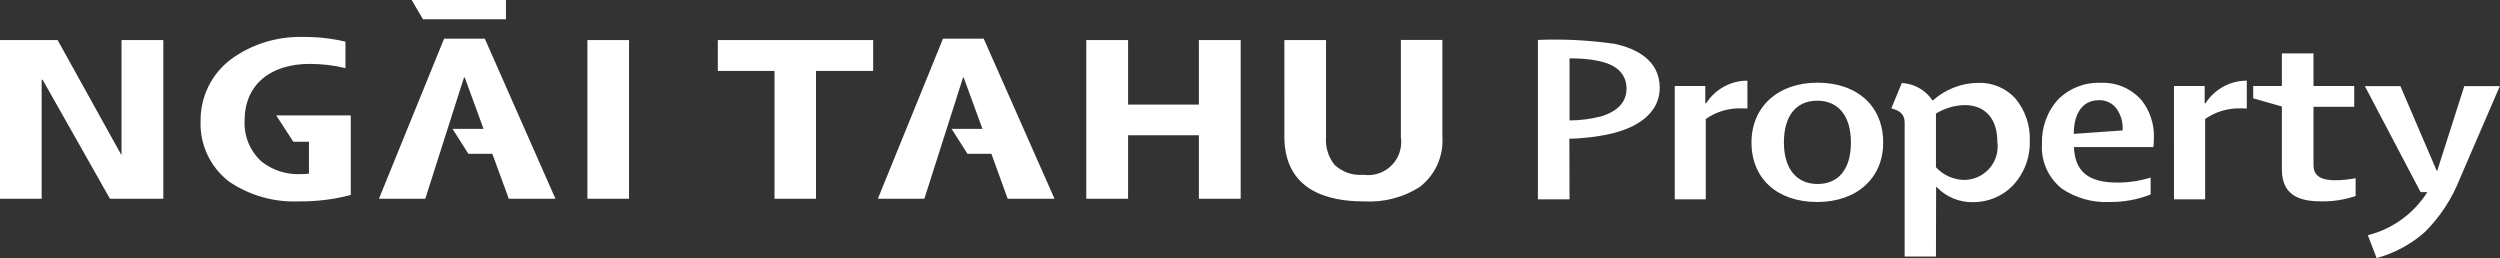
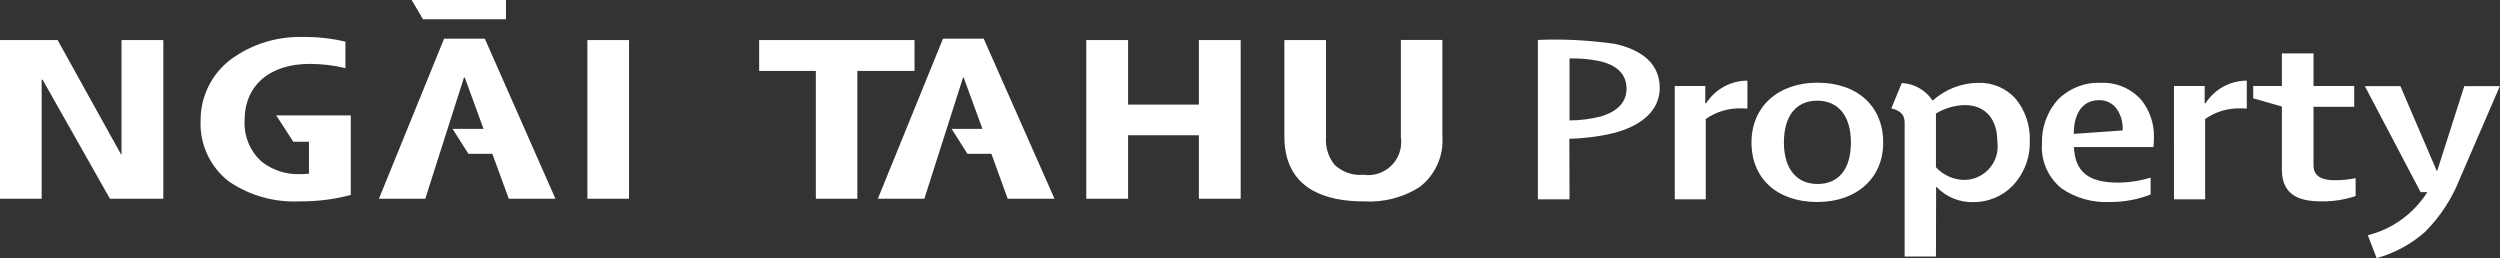
<svg xmlns="http://www.w3.org/2000/svg" width="159.65" height="16.48" viewBox="0 0 159.65 16.48">
  <rect x="0" y="0" width="159.65" height="16.48" fill="#333333" stroke="none" />
-   <path fill="#fff" d="M151.77 16.48l-.56-1.46c1.57-.39 2.93-1.38 3.8-2.75h-.43l-3.56-6.77h2.27l2.32 5.41h.03l1.73-5.41h2.27l-2.55 5.9c-.5 1.28-1.26 2.44-2.23 3.41-.88.78-1.94 1.36-3.09 1.67zM123.63 16.38h-2V7.83c0-.49-.25-.76-.85-.91l.67-1.62c.79.04 1.51.45 1.95 1.1h.05c.79-.7 1.81-1.1 2.87-1.11.92-.03 1.8.34 2.41 1.03.61.75.93 1.7.89 2.66.04 1.07-.36 2.11-1.1 2.89-.66.67-1.56 1.04-2.5 1.04-.89.02-1.74-.33-2.35-.97h-.03l-.01 4.44zm1.86-9.67c-.66.01-1.3.2-1.86.54v3.43c.47.51 1.12.8 1.81.81 1.19-.01 2.15-.98 2.13-2.17 0-.09-.01-.18-.02-.28 0-1.45-.77-2.32-2.06-2.33zM134.71 12.9c-1.08.05-2.15-.25-3.05-.86-.86-.69-1.33-1.75-1.26-2.84-.04-1.05.33-2.08 1.04-2.86.72-.71 1.69-1.09 2.7-1.05 1-.05 1.96.36 2.62 1.11.53.67.81 1.51.79 2.37 0 .18-.02.47-.03.62h-5.08c.07 1.57.92 2.27 2.79 2.27.72 0 1.43-.11 2.11-.32v1.08c-.84.33-1.74.49-2.63.48zm-.69-6.5c-.99 0-1.59.8-1.59 2.15l3.12-.22c.04-.55-.13-1.1-.49-1.52-.28-.28-.65-.43-1.04-.41zM116.05 12.9c-2.55 0-4.2-1.49-4.2-3.8 0-2.28 1.69-3.82 4.21-3.82 2.55 0 4.2 1.5 4.2 3.82.01 2.27-1.69 3.8-4.21 3.8zm0-6.47c-1.35 0-2.13.97-2.13 2.67 0 1.66.8 2.65 2.15 2.65s2.13-.96 2.13-2.65-.8-2.67-2.15-2.67zM148.28 12.86c-1.19 0-2.56-.23-2.56-2.03V6.8l-1.83-.52v-.79h1.83V3.41h2.02v2.08h2.6v1.33h-2.6v3.74c0 .85.8.95 1.39.95.44 0 .87-.05 1.3-.13v1.14c-.7.23-1.42.35-2.15.34zM87.07 12.86c-2.31 0-5.05-.72-5.05-4.14V2.56h2.66v6.2c-.05.63.14 1.26.54 1.76.5.47 1.17.71 1.85.64 1.15.17 2.22-.63 2.39-1.78.03-.21.03-.42 0-.63v-6.2h2.65v6.16c.09 1.24-.44 2.44-1.42 3.21-1.08.7-2.34 1.02-3.62.94zM19.08 12.86c-1.58.07-3.15-.38-4.46-1.27-1.19-.92-1.87-2.35-1.81-3.86-.02-1.53.69-3 1.92-3.93 1.33-.98 2.95-1.48 4.61-1.44.92-.01 1.83.09 2.72.3v1.69c-.75-.18-1.51-.27-2.28-.27-2.57 0-4.16 1.38-4.16 3.61-.05 1.01.35 1.98 1.11 2.65.69.53 1.54.81 2.41.78.2 0 .39-.01.59-.03V9.05h-1l-1.09-1.68h4.76v5.08c-1.08.29-2.2.42-3.32.41zM140.82 12.73h-1.99V5.49h1.96V6.6h.05c.58-.9 1.57-1.45 2.64-1.45v1.78c-.11 0-.22-.01-.34-.01-.83-.03-1.64.2-2.32.68v5.13zM108.94 12.73h-1.99V5.49h1.95V6.6h.05c.58-.9 1.57-1.45 2.64-1.45v1.78c-.11 0-.22-.01-.34-.01-.83-.03-1.64.2-2.32.68v5.13h.01zM100.23 12.73h-2.02V2.55c1.64-.07 3.28.02 4.9.25 1.31.28 2.88 1 2.88 2.81 0 1.37-1.05 2.4-2.95 2.89-.92.22-1.87.34-2.82.36l.01 3.87zm0-9v3.96c.67 0 1.34-.09 1.99-.25 1.1-.33 1.65-.93 1.65-1.78 0-1.18-1-1.62-1.84-1.78-.6-.12-1.2-.16-1.8-.15zM72.03 12.69h-2.66V2.56h2.67v4.12h4.52V2.56h2.67v10.13h-2.67V8.64h-4.52v4.05zM2.66 12.69H0V2.56h3.68l4.05 7.3h.03v-7.3h2.67v10.13H7.02l-4.3-7.6h-.06v7.6zM59.02 12.69h-2.96l4.16-10.22h2.6l4.52 10.22h-2.99l-1.04-2.87h-1.53l-1.01-1.59h1.97l-1.2-3.28h-.04l-2.47 7.74zM27.16 12.69H24.2l4.16-10.22h2.6l4.51 10.22h-2.98l-1.05-2.87h-1.53L28.9 8.23h1.98l-1.2-3.28h-.05l-2.47 7.74zM52.1 12.69h-2.64V4.53h-3.62V2.56h9.92v1.97h-3.65v8.16zM40.17 12.69h-2.66V2.56h2.66v10.13zM32.31 1.23h-5.3L26.29 0h6.02v1.23z">
+   <path fill="#fff" d="M151.77 16.48l-.56-1.46c1.57-.39 2.93-1.38 3.8-2.75h-.43l-3.56-6.77h2.27l2.32 5.41h.03l1.73-5.41h2.27l-2.55 5.9c-.5 1.28-1.26 2.44-2.23 3.41-.88.78-1.94 1.36-3.09 1.67zM123.63 16.38h-2V7.83c0-.49-.25-.76-.85-.91l.67-1.62c.79.04 1.51.45 1.95 1.1h.05c.79-.7 1.81-1.1 2.87-1.11.92-.03 1.8.34 2.41 1.03.61.75.93 1.7.89 2.66.04 1.07-.36 2.11-1.1 2.89-.66.67-1.56 1.04-2.5 1.04-.89.02-1.74-.33-2.35-.97h-.03l-.01 4.44zm1.86-9.67c-.66.01-1.3.2-1.86.54v3.43c.47.51 1.12.8 1.81.81 1.19-.01 2.15-.98 2.13-2.17 0-.09-.01-.18-.02-.28 0-1.45-.77-2.32-2.06-2.33zM134.71 12.9c-1.08.05-2.15-.25-3.05-.86-.86-.69-1.33-1.75-1.26-2.84-.04-1.05.33-2.08 1.04-2.86.72-.71 1.69-1.09 2.7-1.05 1-.05 1.96.36 2.62 1.11.53.67.81 1.51.79 2.37 0 .18-.02.47-.03.62h-5.08c.07 1.57.92 2.27 2.79 2.27.72 0 1.43-.11 2.11-.32v1.08c-.84.33-1.74.49-2.63.48zm-.69-6.5c-.99 0-1.59.8-1.59 2.15l3.12-.22c.04-.55-.13-1.1-.49-1.52-.28-.28-.65-.43-1.04-.41zM116.05 12.9c-2.55 0-4.2-1.49-4.2-3.8 0-2.28 1.69-3.82 4.21-3.82 2.55 0 4.2 1.5 4.2 3.82.01 2.27-1.69 3.8-4.21 3.8zm0-6.47c-1.35 0-2.13.97-2.13 2.67 0 1.66.8 2.65 2.15 2.65s2.13-.96 2.13-2.65-.8-2.67-2.15-2.67zM148.28 12.86c-1.19 0-2.56-.23-2.56-2.03V6.8l-1.83-.52v-.79h1.83V3.41h2.02v2.08h2.6v1.33h-2.6v3.74c0 .85.8.95 1.39.95.44 0 .87-.05 1.3-.13v1.14c-.7.23-1.42.35-2.15.34zM87.07 12.86c-2.31 0-5.05-.72-5.05-4.14V2.56h2.66v6.2c-.05.63.14 1.26.54 1.76.5.47 1.17.71 1.85.64 1.15.17 2.22-.63 2.39-1.78.03-.21.03-.42 0-.63v-6.2h2.65v6.16c.09 1.24-.44 2.44-1.42 3.21-1.08.7-2.34 1.02-3.62.94zM19.08 12.86c-1.58.07-3.15-.38-4.46-1.27-1.19-.92-1.87-2.35-1.81-3.86-.02-1.53.69-3 1.92-3.93 1.33-.98 2.95-1.48 4.61-1.44.92-.01 1.83.09 2.72.3v1.69c-.75-.18-1.51-.27-2.28-.27-2.57 0-4.16 1.38-4.16 3.61-.05 1.01.35 1.98 1.11 2.65.69.53 1.54.81 2.41.78.2 0 .39-.01.59-.03V9.05h-1l-1.09-1.68h4.76v5.08c-1.08.29-2.2.42-3.32.41zM140.82 12.73h-1.99V5.49h1.96V6.6h.05c.58-.9 1.57-1.45 2.64-1.45v1.78c-.11 0-.22-.01-.34-.01-.83-.03-1.64.2-2.32.68v5.13zM108.94 12.73h-1.99V5.49h1.95V6.6h.05c.58-.9 1.57-1.45 2.64-1.45v1.78c-.11 0-.22-.01-.34-.01-.83-.03-1.64.2-2.32.68v5.13h.01zM100.23 12.73h-2.02V2.55c1.64-.07 3.28.02 4.9.25 1.31.28 2.88 1 2.88 2.81 0 1.37-1.05 2.4-2.95 2.89-.92.22-1.87.34-2.82.36l.01 3.87zm0-9v3.96c.67 0 1.34-.09 1.99-.25 1.1-.33 1.65-.93 1.65-1.78 0-1.18-1-1.62-1.84-1.78-.6-.12-1.2-.16-1.8-.15zM72.03 12.69h-2.66V2.56h2.67v4.12h4.52V2.56h2.67v10.13h-2.67V8.64h-4.52v4.05zM2.66 12.69H0V2.56h3.68l4.05 7.3h.03v-7.3h2.67v10.13H7.02l-4.3-7.6h-.06v7.6zM59.02 12.69h-2.96l4.16-10.22h2.6l4.52 10.22h-2.99l-1.04-2.87h-1.53l-1.01-1.59h1.97l-1.2-3.28h-.04l-2.47 7.74zM27.16 12.69H24.2l4.16-10.22h2.6l4.51 10.22h-2.98l-1.05-2.87h-1.53L28.9 8.23h1.98l-1.2-3.28h-.05l-2.47 7.74zM52.1 12.69V4.53h-3.62V2.56h9.92v1.97h-3.65v8.16zM40.17 12.69h-2.66V2.56h2.66v10.13zM32.31 1.23h-5.3L26.29 0h6.02v1.23z">
    </path>
</svg>